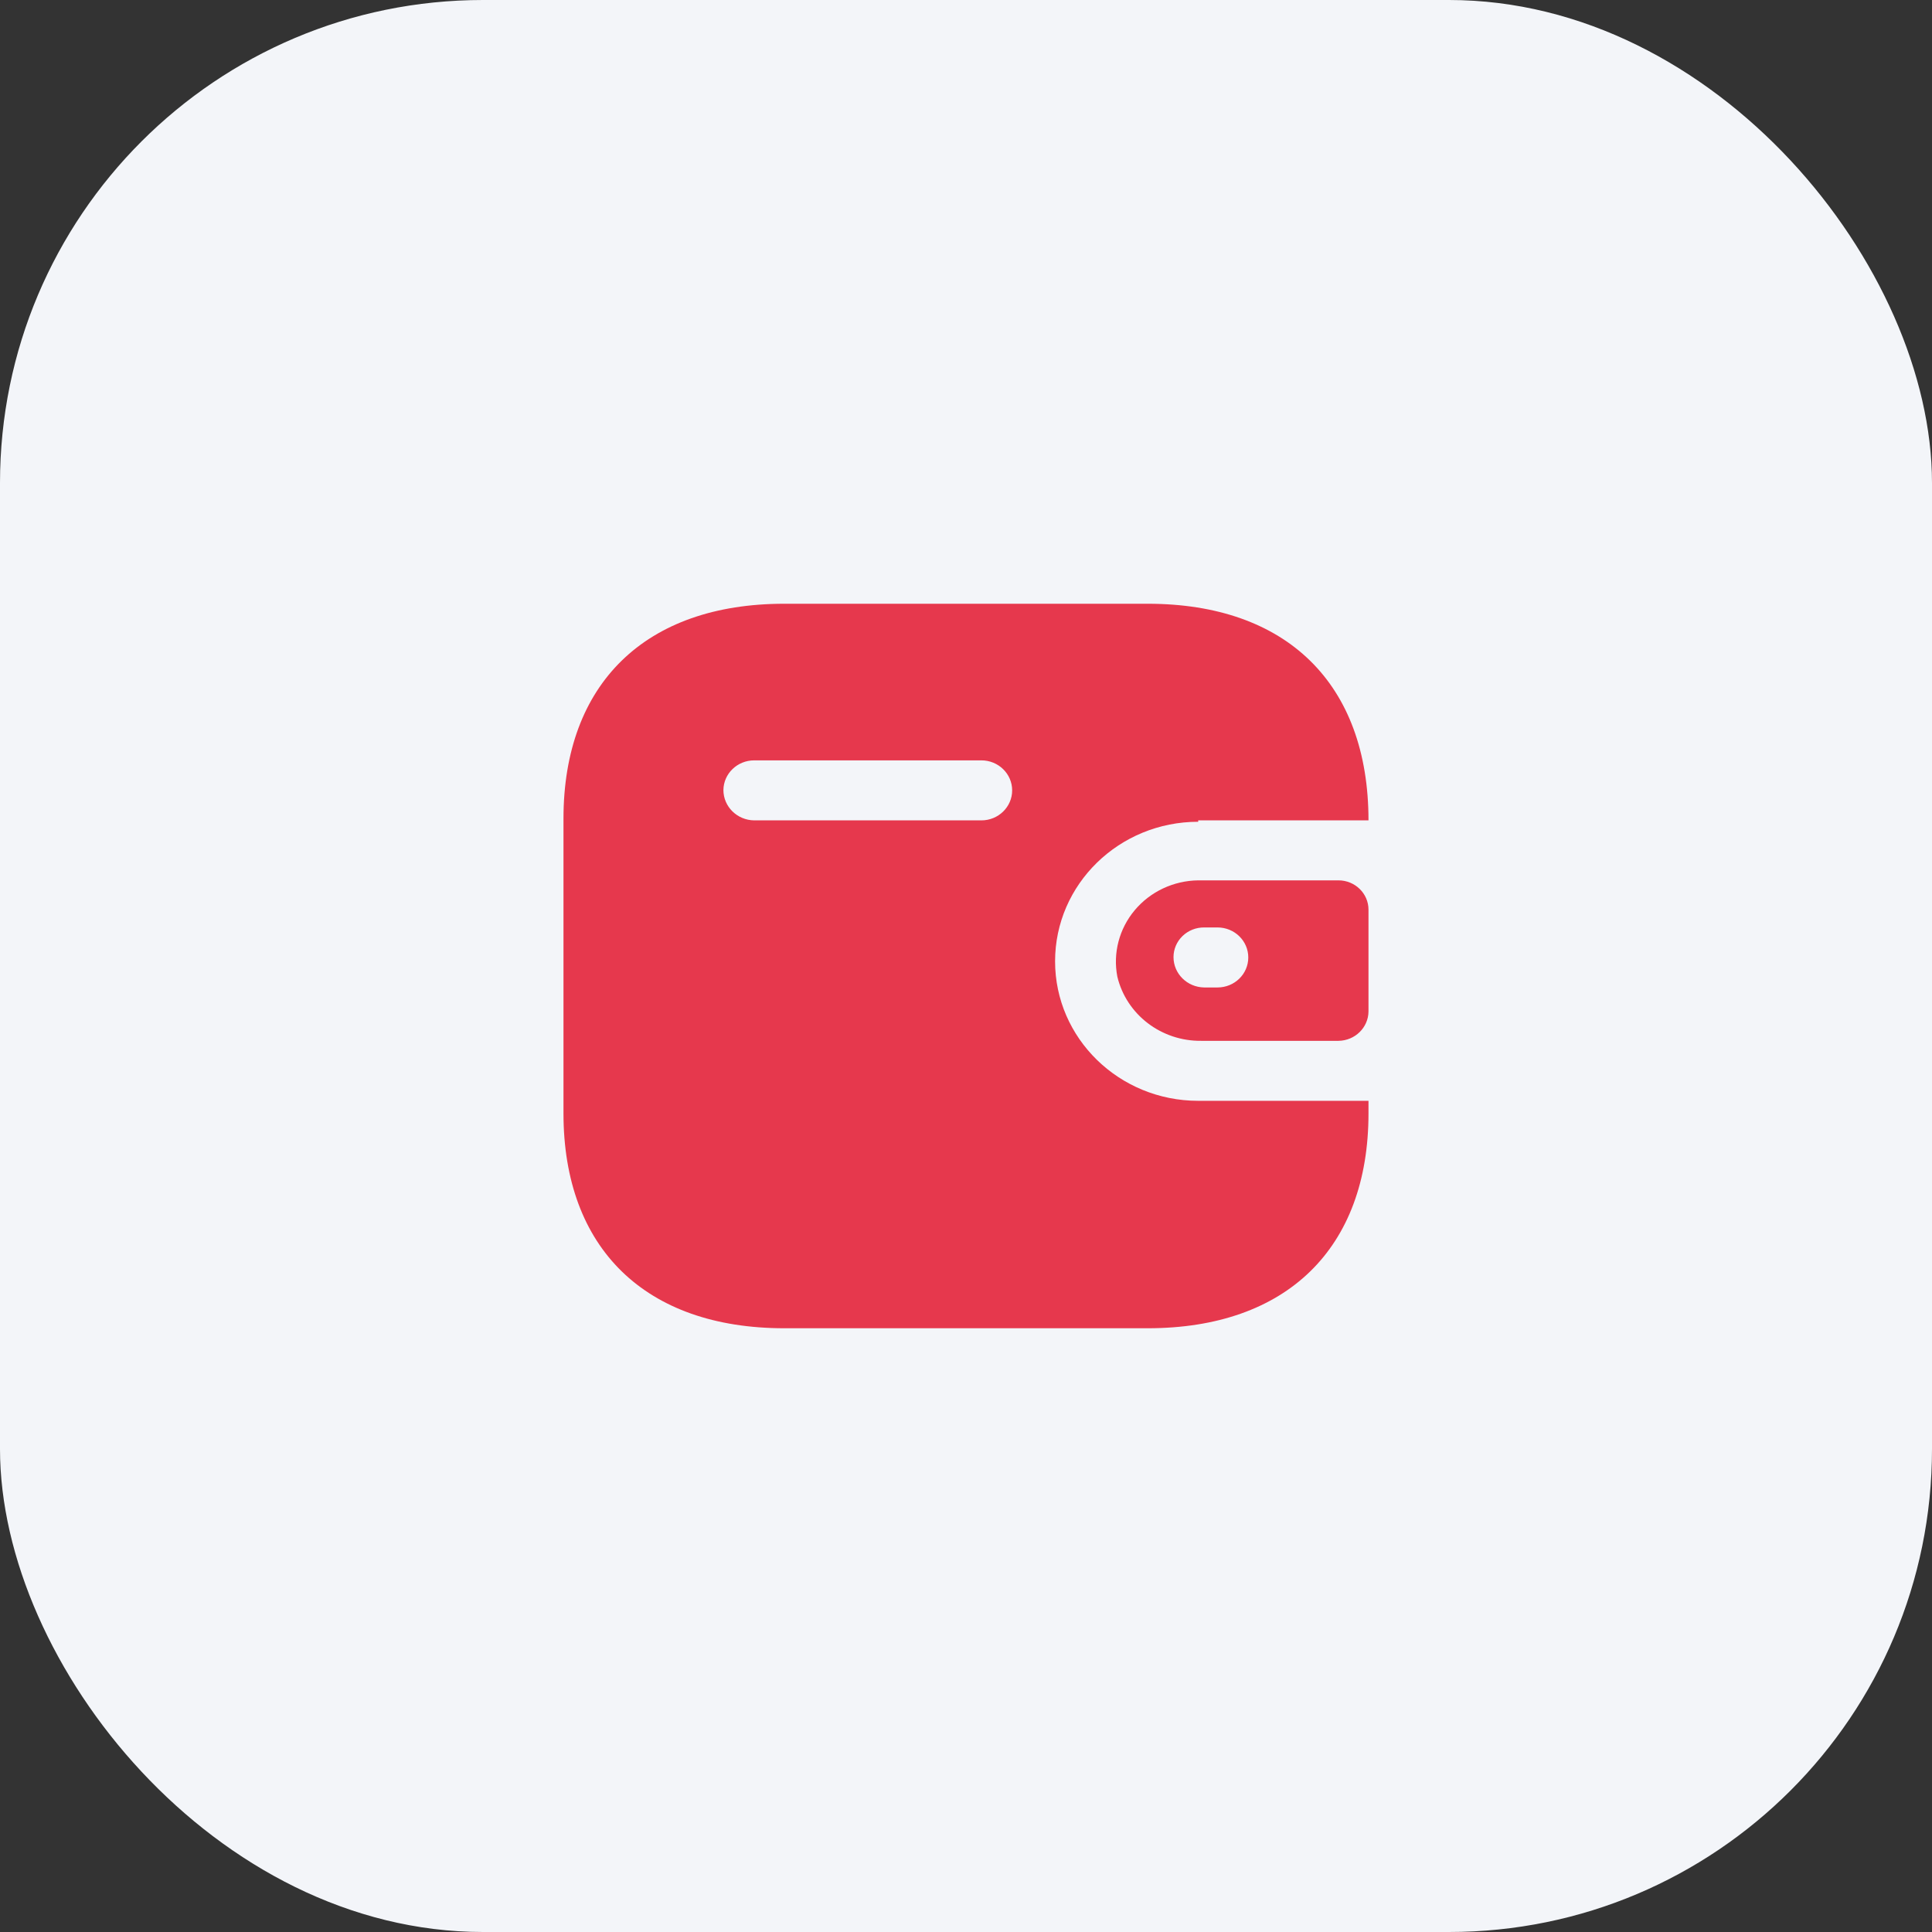
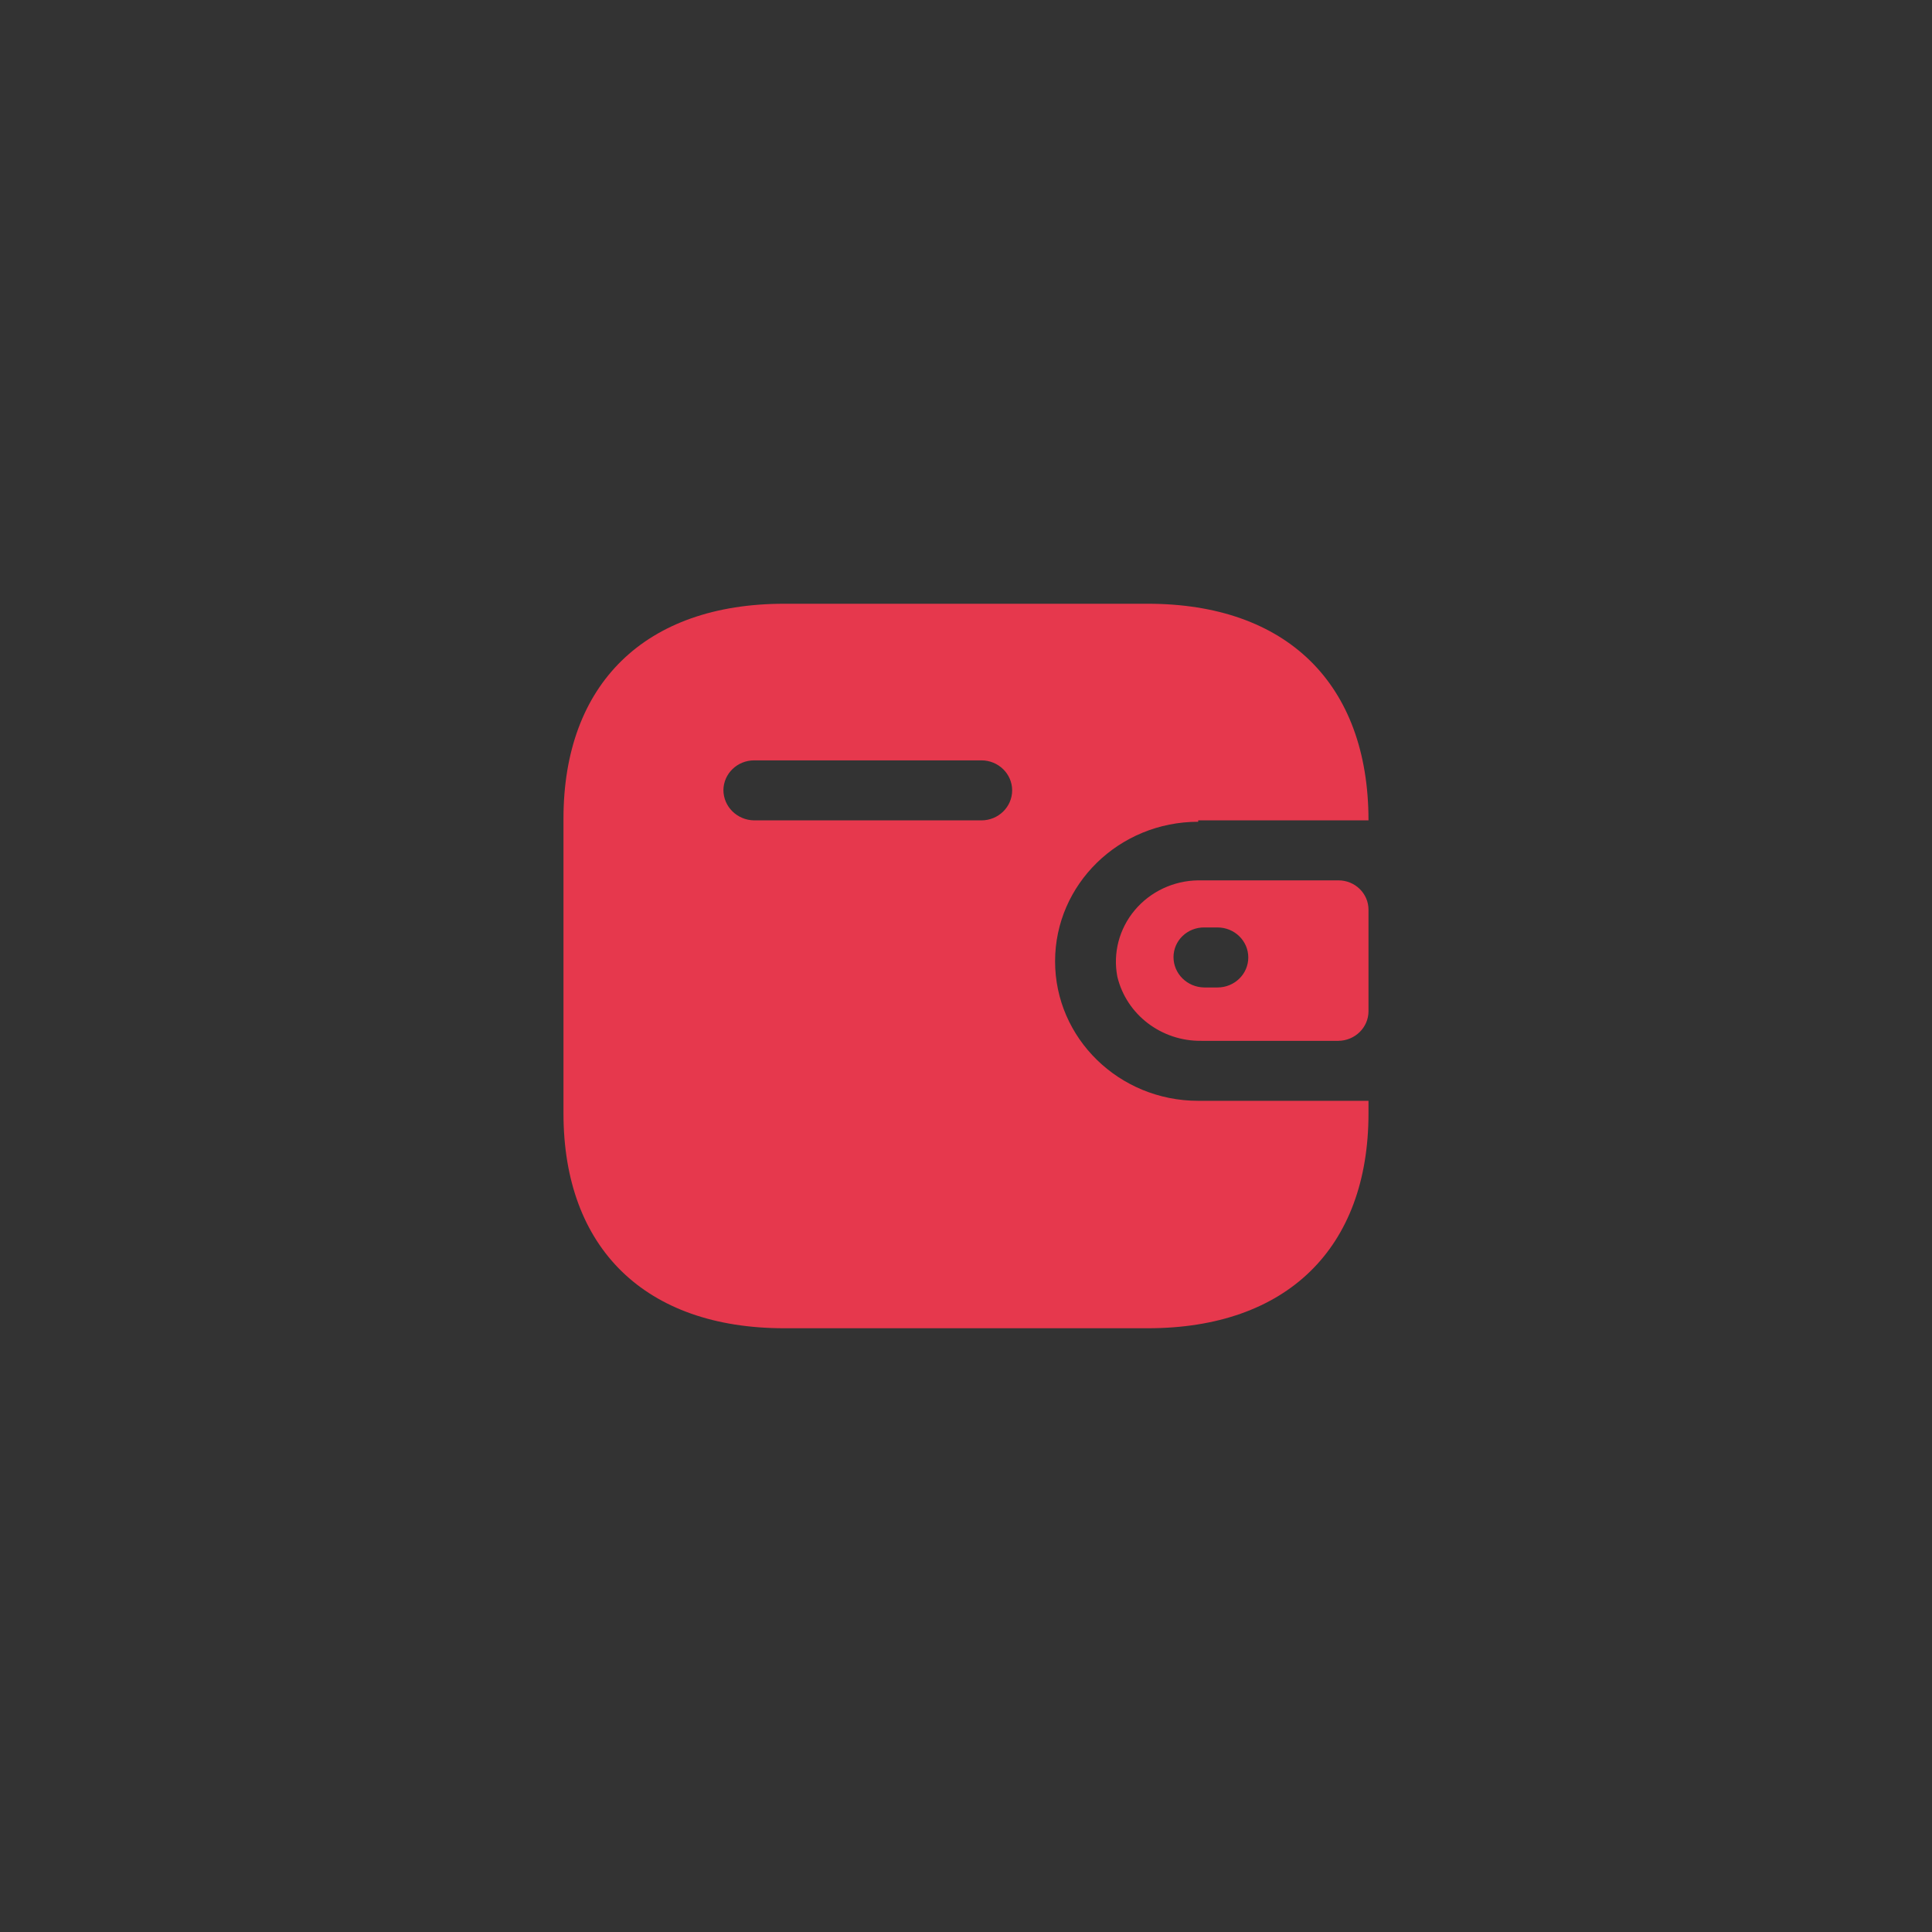
<svg xmlns="http://www.w3.org/2000/svg" fill="none" viewBox="0 0 64 64" height="64" width="64">
  <rect x="0" y="0" width="64" height="64" fill="#333333" stroke="none" />
-   <rect fill="#F3F5F9" rx="16" height="64" width="64" />
  <path fill="#E6384D" d="M39.692 27.176H45.333C45.333 22.646 42.619 20 38.021 20H25.979C21.381 20 18.666 22.646 18.666 27.118V36.882C18.666 41.354 21.381 44 25.979 44H38.021C42.619 44 45.333 41.354 45.333 36.882V36.466H39.692C37.074 36.466 34.951 34.397 34.951 31.844C34.951 29.291 37.074 27.222 39.692 27.222V27.176ZM39.692 29.163H44.338C44.887 29.163 45.333 29.598 45.333 30.134V33.508C45.327 34.041 44.885 34.472 44.338 34.479H39.798C38.473 34.496 37.314 33.611 37.013 32.352C36.863 31.571 37.074 30.765 37.591 30.15C38.107 29.535 38.876 29.173 39.692 29.163ZM39.893 32.711H40.332C40.895 32.711 41.351 32.266 41.351 31.717C41.351 31.168 40.895 30.723 40.332 30.723H39.893C39.624 30.72 39.365 30.822 39.173 31.007C38.982 31.191 38.874 31.443 38.874 31.705C38.874 32.256 39.328 32.704 39.893 32.711ZM24.983 27.176H32.51C33.072 27.176 33.529 26.731 33.529 26.182C33.529 25.633 33.072 25.188 32.51 25.188H24.983C24.425 25.188 23.971 25.626 23.964 26.17C23.964 26.721 24.419 27.169 24.983 27.176Z" clip-rule="evenodd" fill-rule="evenodd" />
</svg>